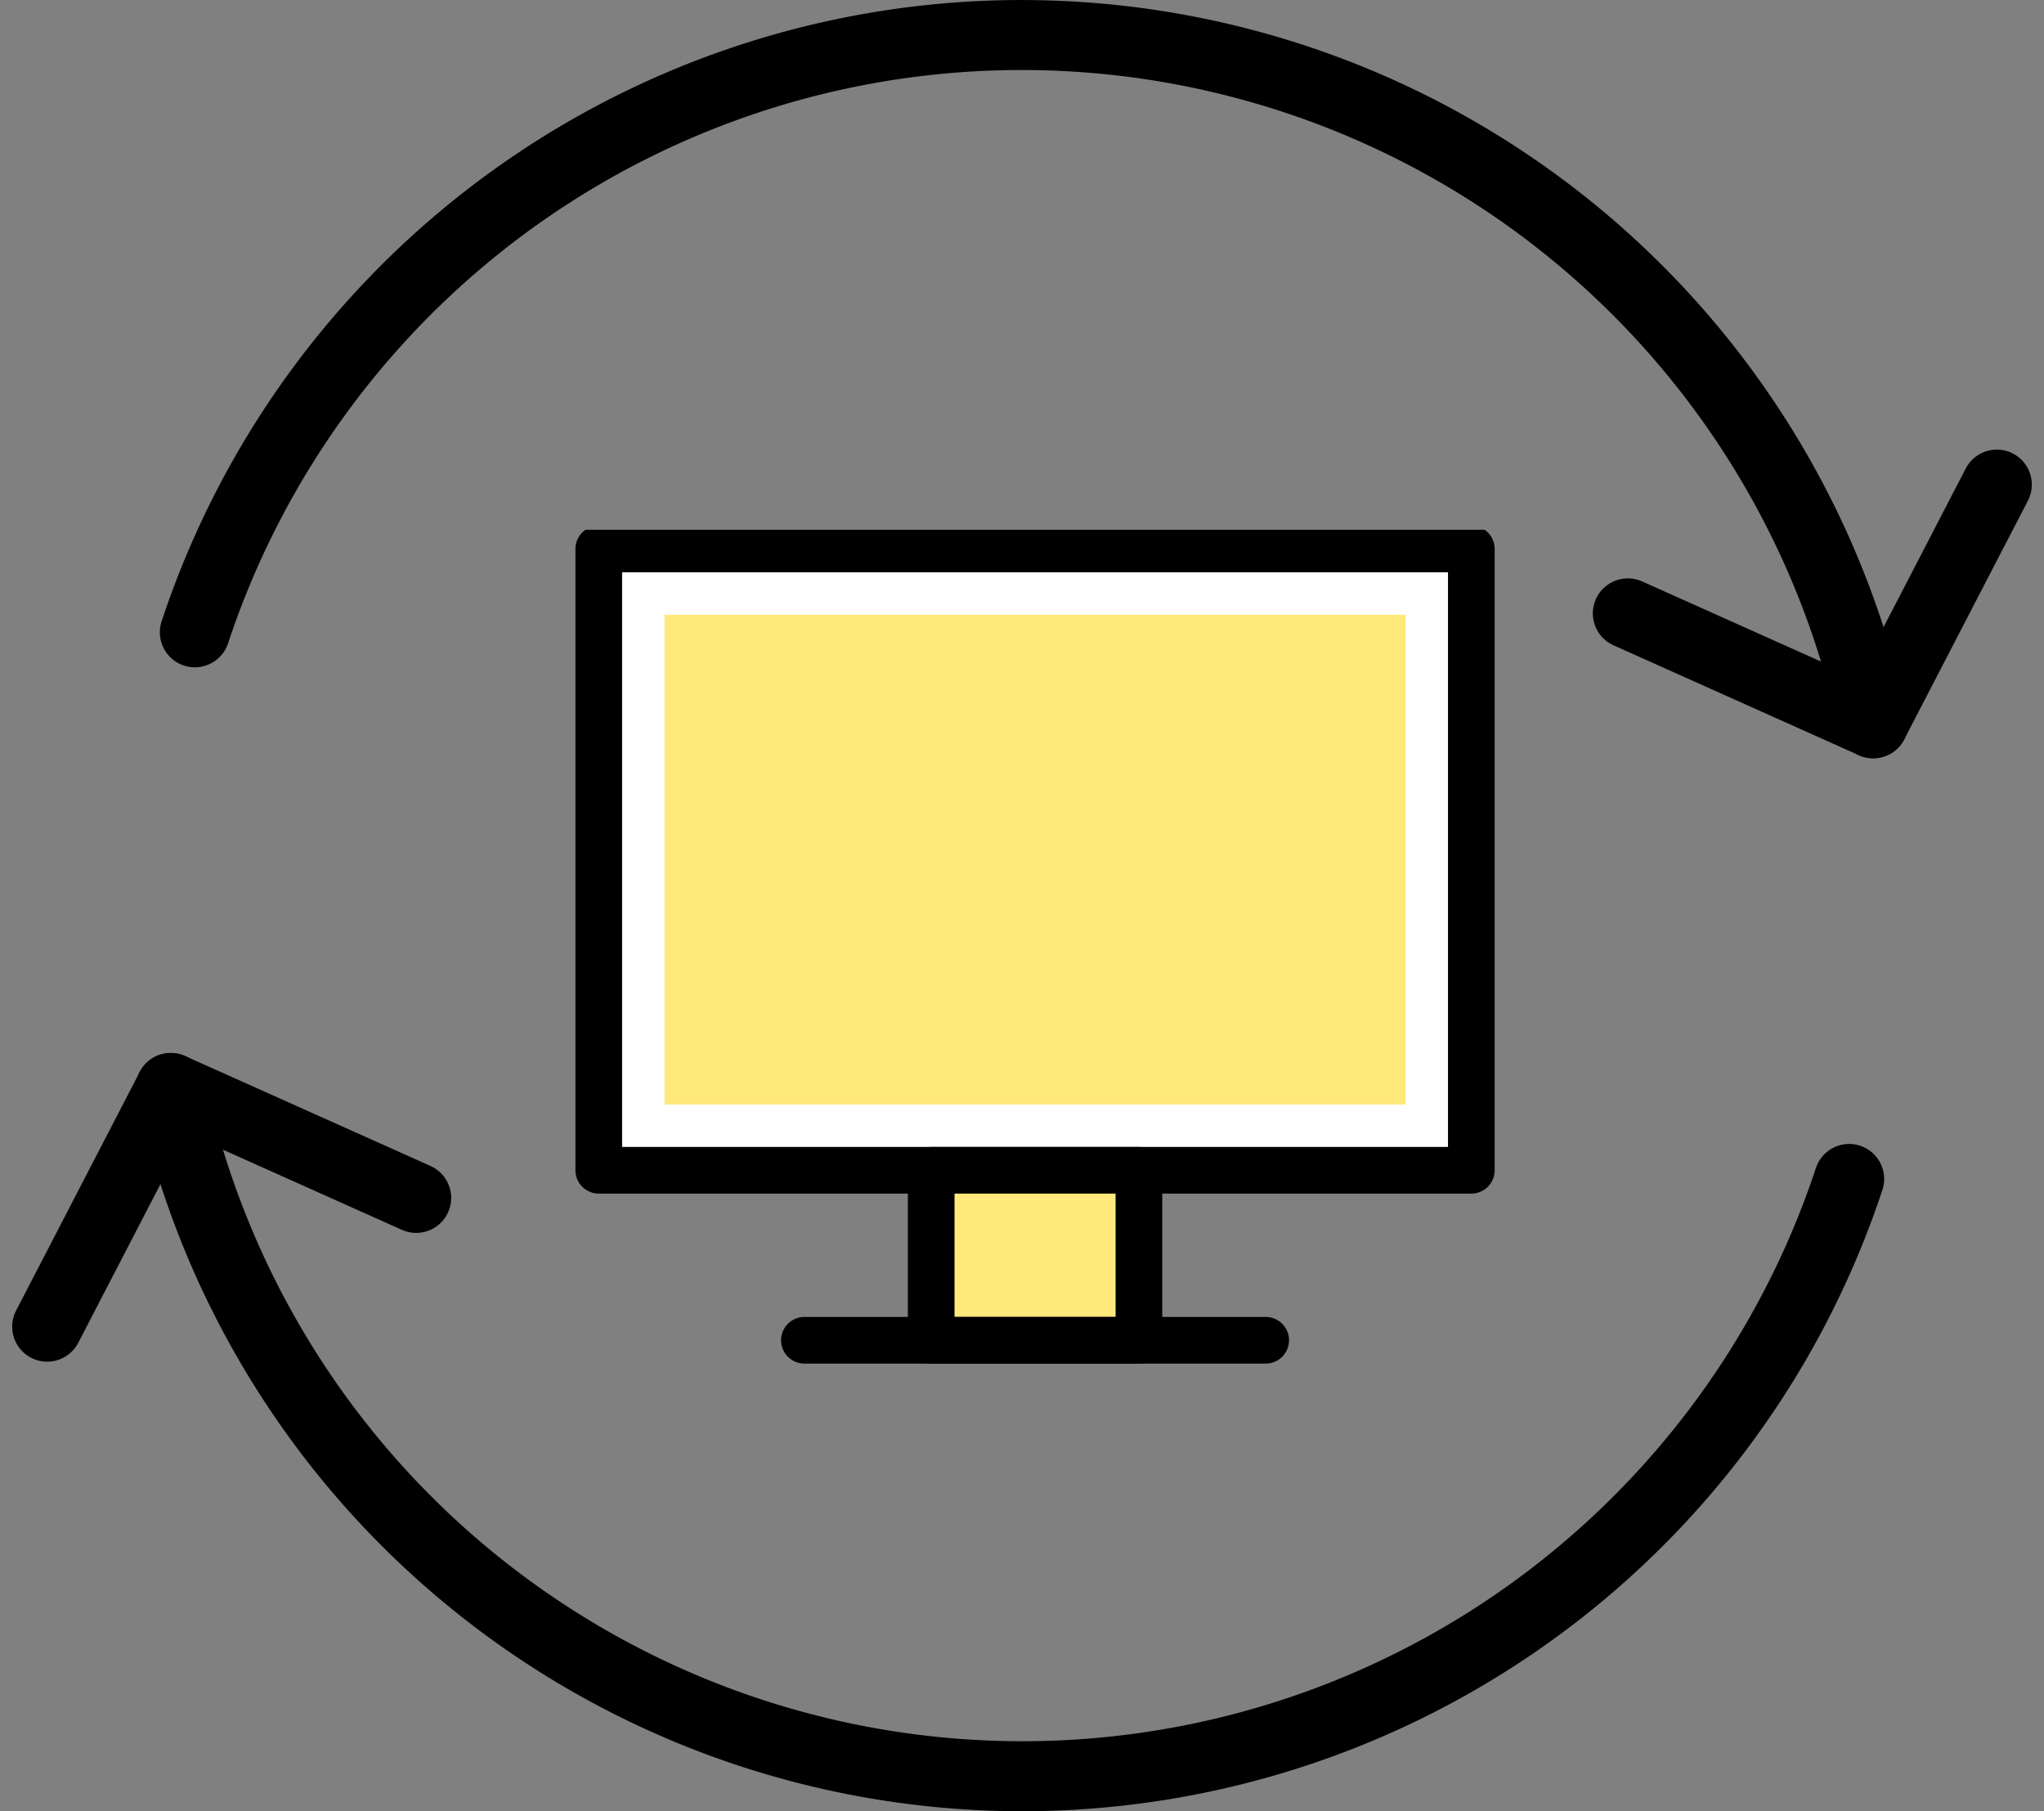
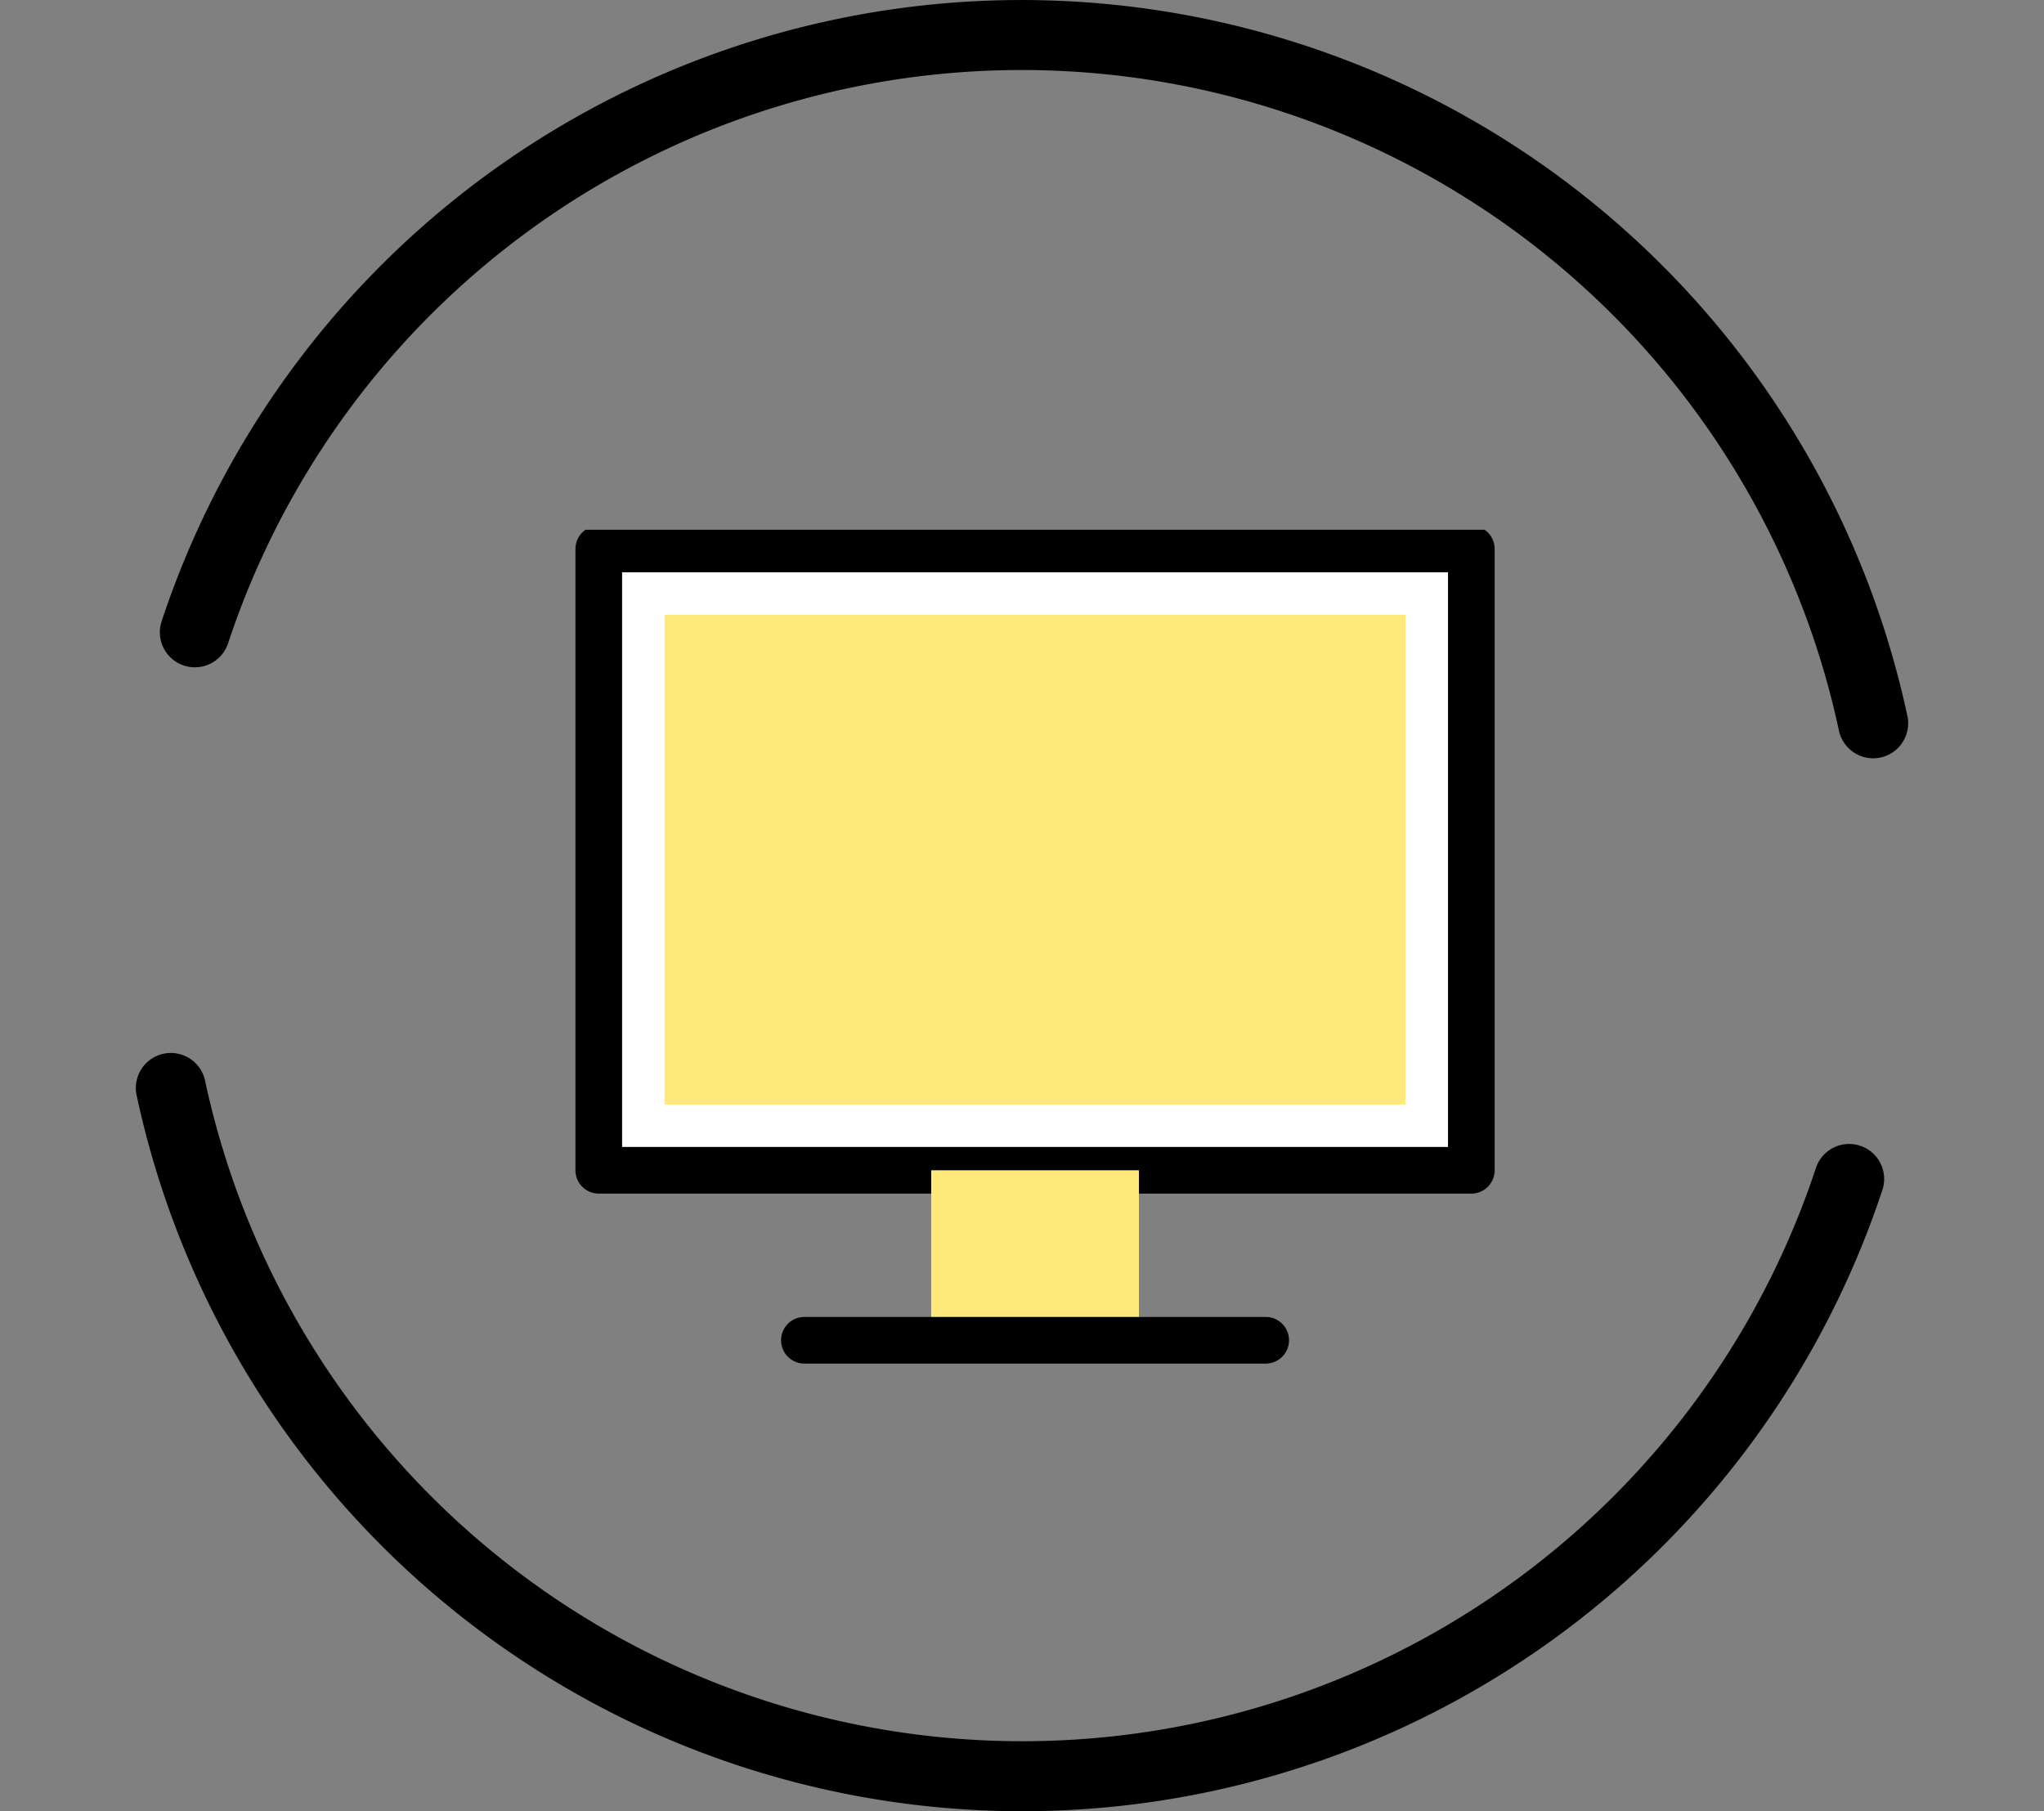
<svg xmlns="http://www.w3.org/2000/svg" width="87.603" height="77.627" viewBox="0 0 87.603 77.627">
  <rect x="0" y="0" width="87.603" height="77.627" fill="#808080" stroke="none" />
  <defs>
    <clipPath id="clip-path">
      <rect id="矩形_2203" data-name="矩形 2203" width="39.655" height="35.937" fill="none" stroke="#707070" stroke-width="2" />
    </clipPath>
  </defs>
  <g id="组_9" data-name="组 9" transform="translate(2.022 1.501)">
    <g id="组_2144" data-name="组 2144" transform="translate(22.443 21.203)">
      <g id="组_2141" data-name="组 2141" transform="translate(0 0)">
        <rect id="矩形_2201" data-name="矩形 2201" width="37.397" height="26.629" transform="translate(1.197 0.823)" fill="#fff" />
        <g id="组_2138" data-name="组 2138" transform="translate(0 0)">
          <g id="组_2137" data-name="组 2137" clip-path="url(#clip-path)">
            <rect id="矩形_2202" data-name="矩形 2202" width="37.397" height="26.629" transform="translate(1.197 0.823)" fill="none" stroke="#000" stroke-linecap="round" stroke-linejoin="round" stroke-width="2" />
          </g>
        </g>
        <rect id="矩形_2204" data-name="矩形 2204" width="31.76" height="20.991" transform="translate(4.016 3.642)" fill="#ffe97b" />
        <rect id="矩形_2205" data-name="矩形 2205" width="8.903" height="7.286" transform="translate(15.445 27.452)" fill="#ffe97b" />
        <g id="组_2140" data-name="组 2140" transform="translate(0 0)">
          <g id="组_2139" data-name="组 2139" clip-path="url(#clip-path)">
-             <rect id="矩形_2206" data-name="矩形 2206" width="8.903" height="7.286" transform="translate(15.445 27.452)" fill="none" stroke="#000" stroke-linecap="round" stroke-linejoin="round" stroke-width="2" />
            <line id="直线_17" data-name="直线 17" x2="19.771" transform="translate(10.01 34.737)" fill="none" stroke="#000" stroke-linecap="round" stroke-linejoin="round" stroke-width="2" />
          </g>
        </g>
      </g>
    </g>
-     <path id="路径_9282" data-name="路径 9282" d="M231.924,66.634l-5.3,10.229-10.515-4.71" transform="translate(-148.365 -47.366)" fill="none" stroke="#000" stroke-linecap="round" stroke-linejoin="round" stroke-width="3" />
    <path id="路径_9283" data-name="路径 9283" d="M26.737,32.818a37.325,37.325,0,0,1,71.93,3.9" transform="translate(-20.408 -7.22)" fill="none" stroke="#000" stroke-linecap="round" stroke-linejoin="round" stroke-width="3" />
-     <path id="路径_9284" data-name="路径 9284" d="M7.22,156.608l5.3-10.229,10.515,4.71" transform="translate(-7.22 -101.25)" fill="none" stroke="#000" stroke-linecap="round" stroke-linejoin="round" stroke-width="3" />
    <path id="路径_9285" data-name="路径 9285" d="M95.493,150.278a37.325,37.325,0,0,1-71.93-3.9" transform="translate(-18.263 -101.251)" fill="none" stroke="#000" stroke-linecap="round" stroke-linejoin="round" stroke-width="3" />
  </g>
</svg>